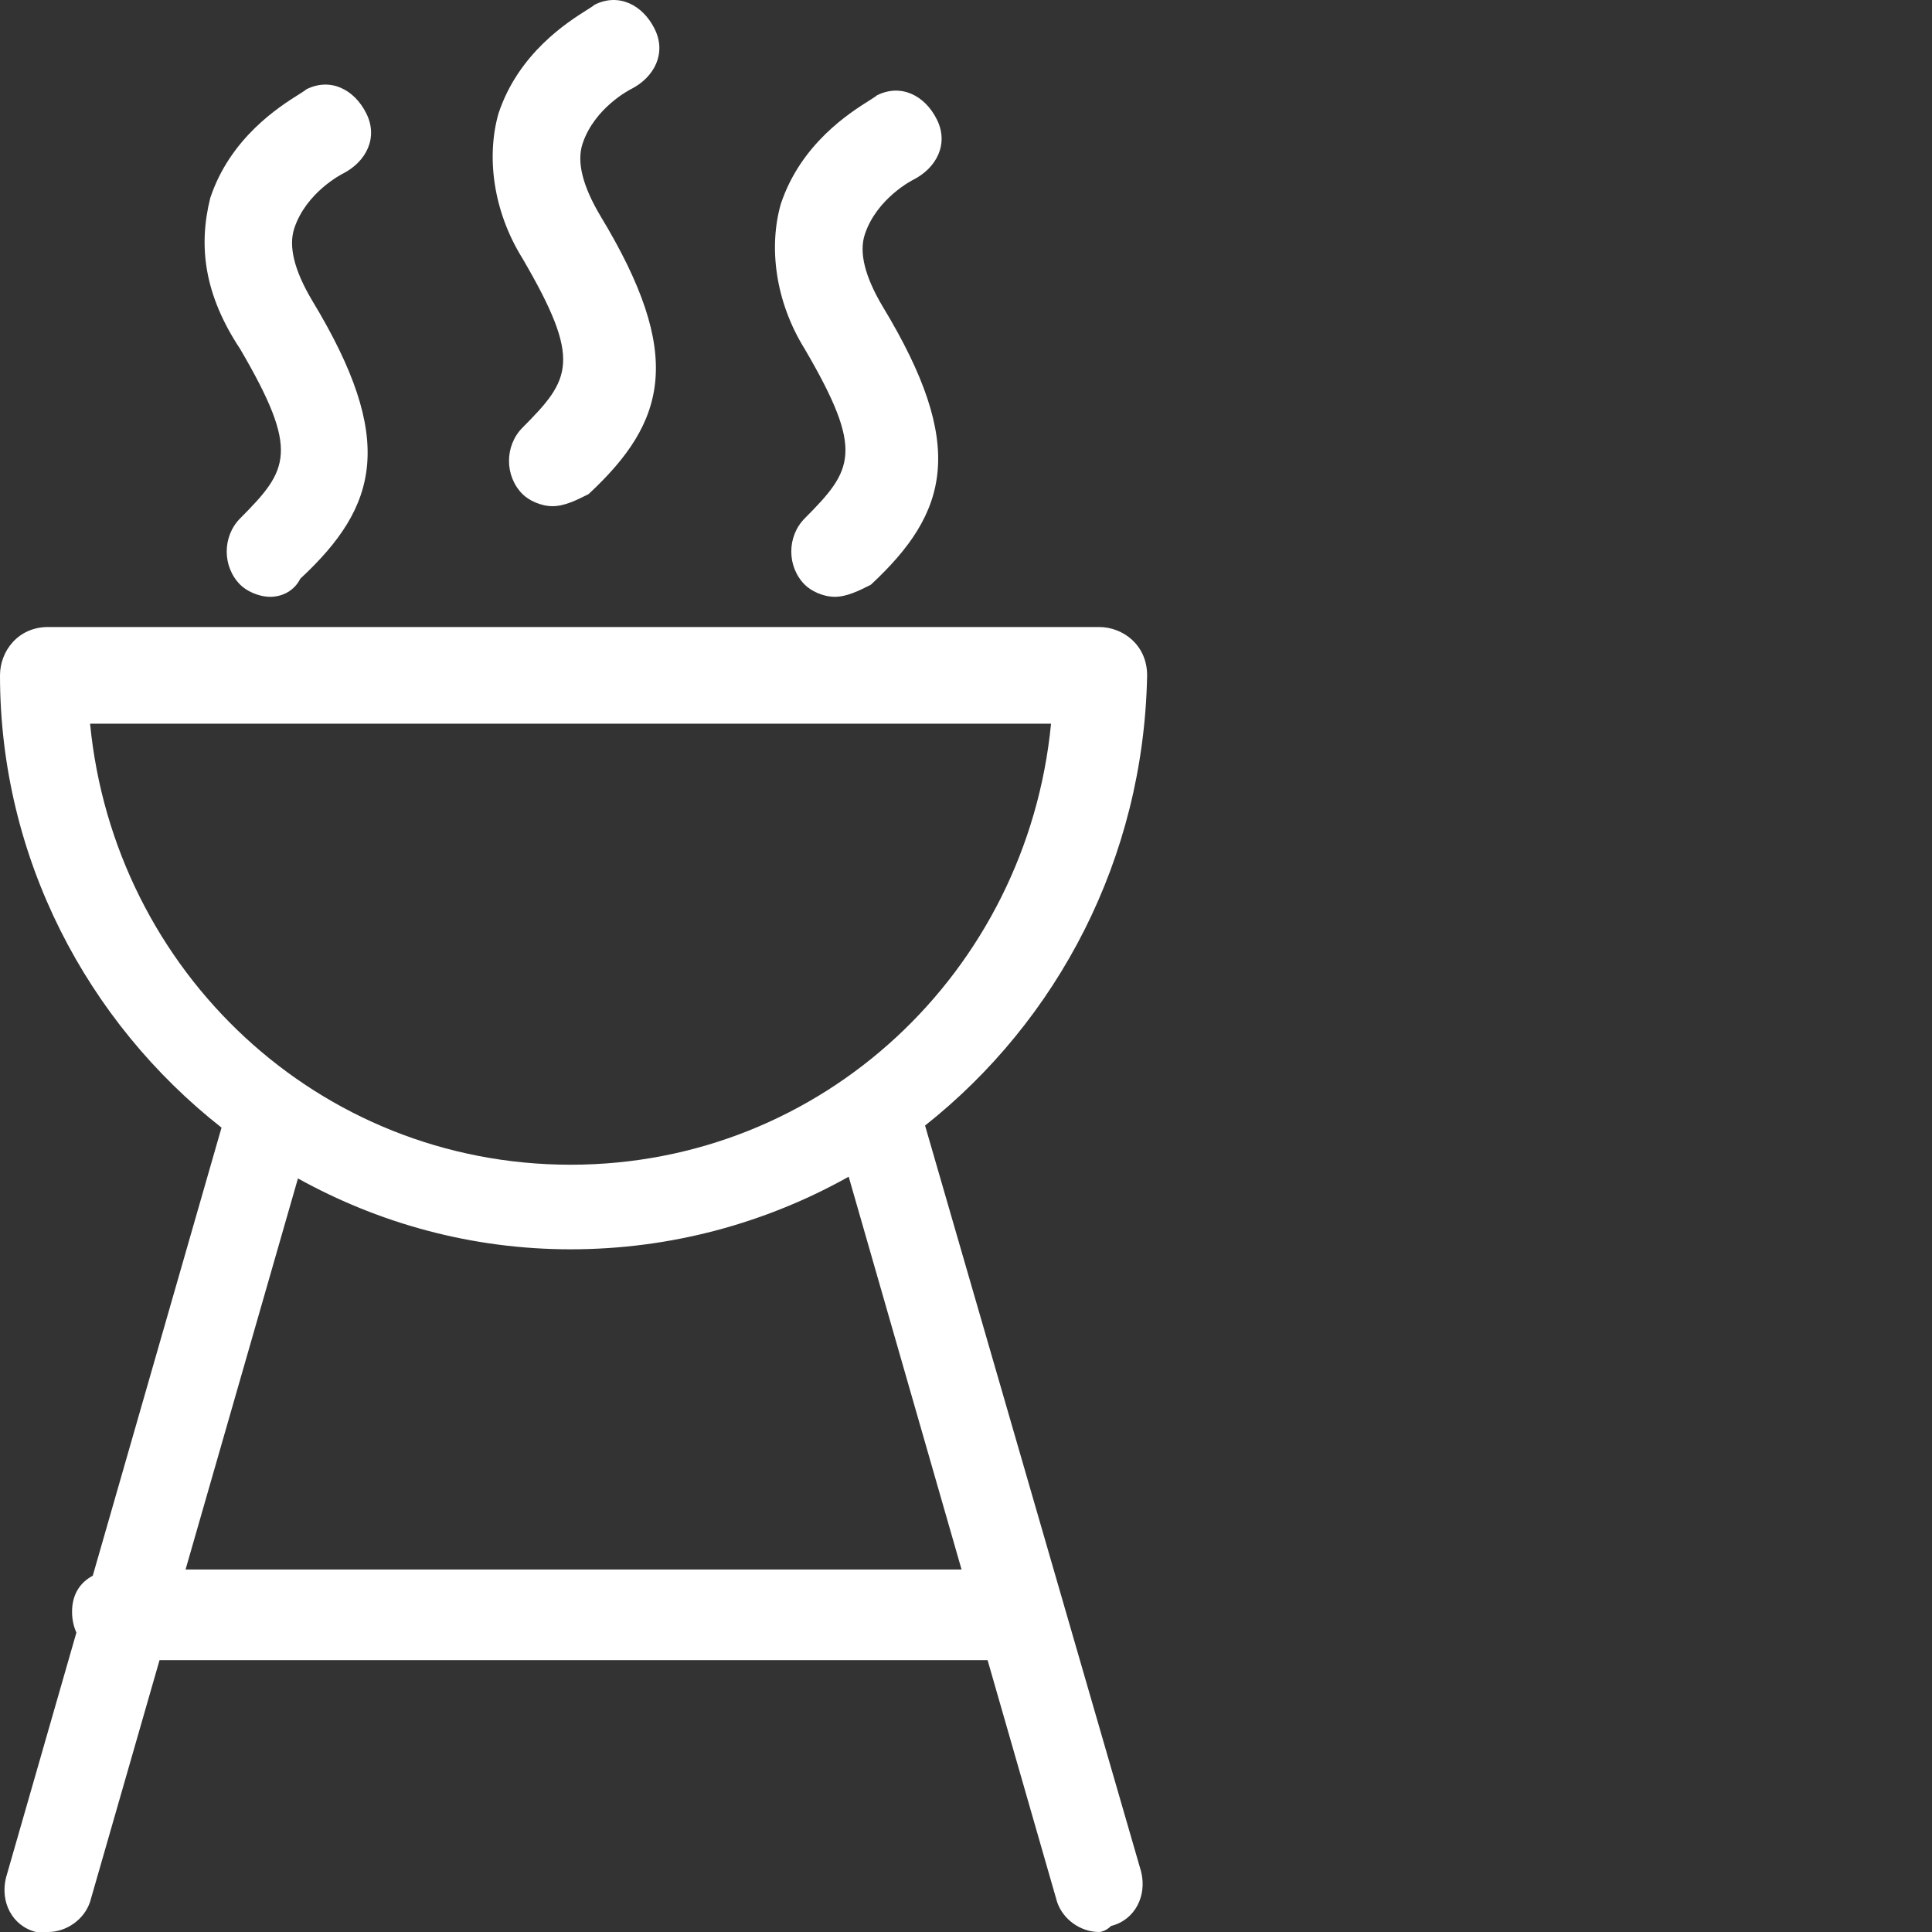
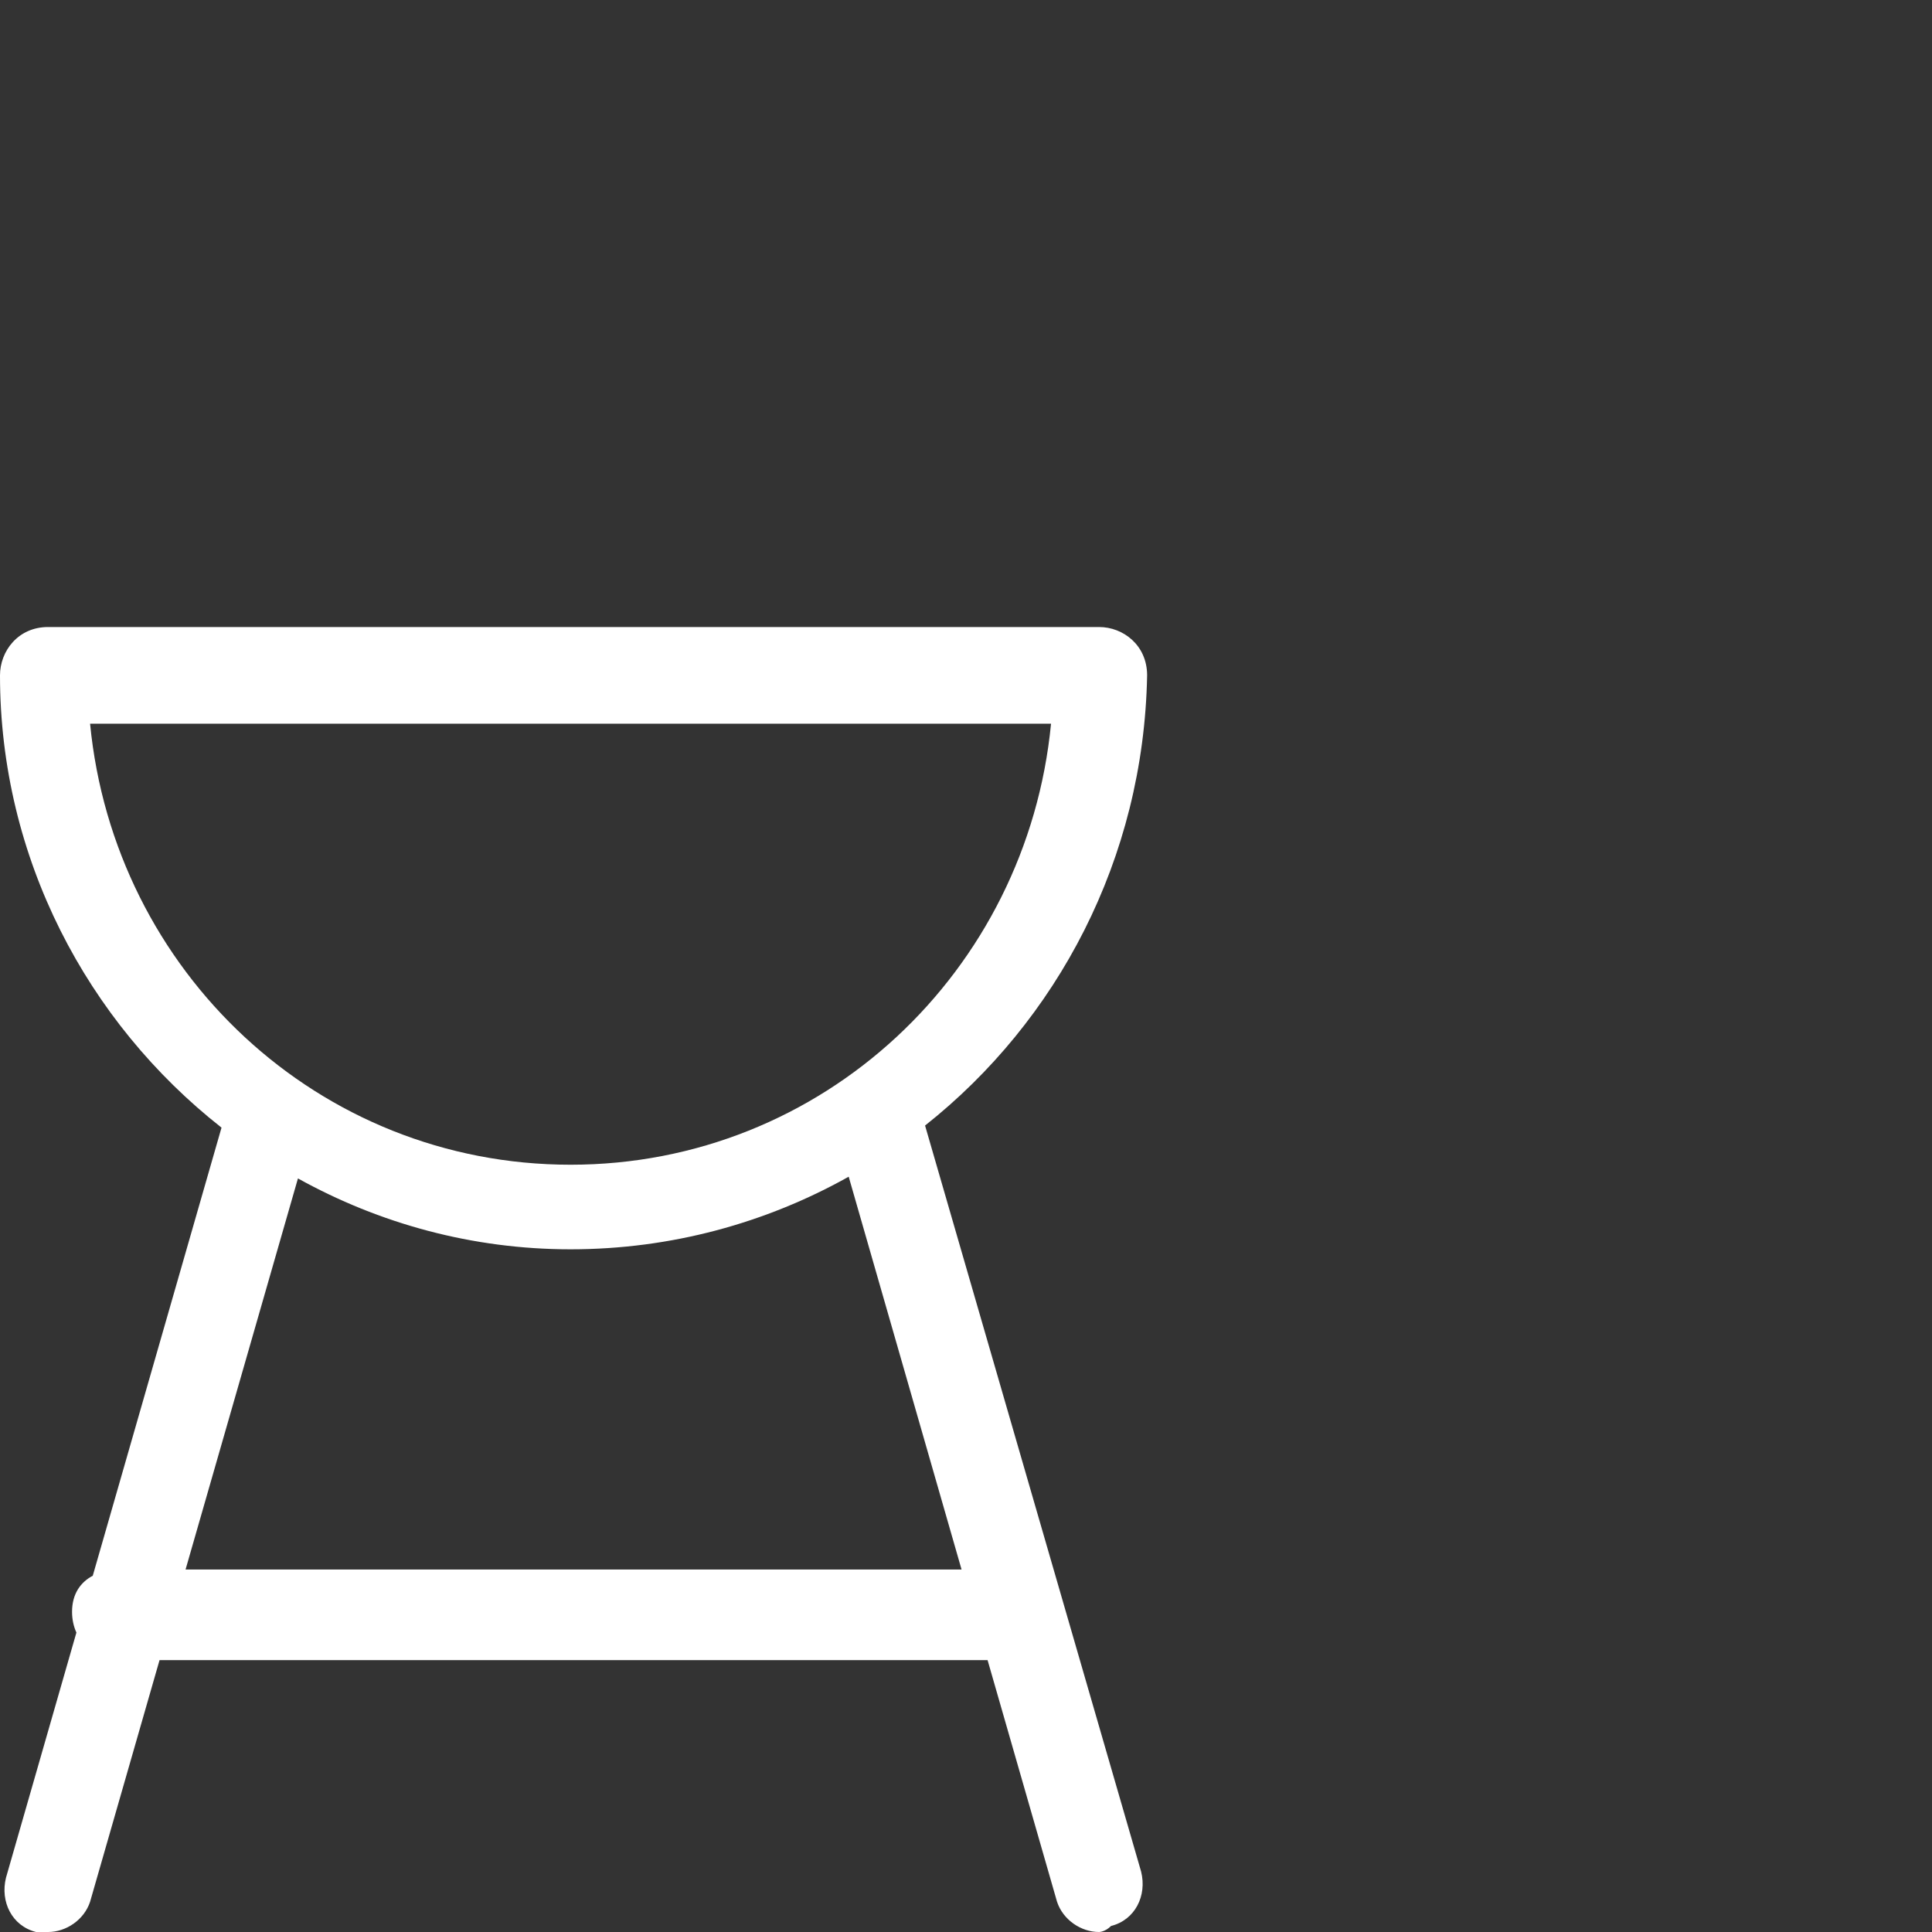
<svg xmlns="http://www.w3.org/2000/svg" width="64" height="64" viewBox="0 0 64 64" fill="none">
  <rect x="0" y="0" width="64" height="64" fill="#333333" stroke="none" />
-   <path d="M17.309 16.368C17.508 16.568 17.906 16.768 18.304 16.768C18.701 16.768 19.099 16.568 19.497 16.368C22.084 13.966 22.68 11.765 19.895 7.162C19.298 6.161 19.099 5.361 19.298 4.76C19.696 3.559 20.89 2.959 20.89 2.959C21.686 2.559 22.084 1.758 21.686 0.958C21.288 0.157 20.492 -0.243 19.696 0.157C19.663 0.19 19.576 0.245 19.449 0.325C18.811 0.727 17.177 1.756 16.513 3.759C16.115 5.16 16.314 6.962 17.309 8.563C19.298 11.965 18.9 12.565 17.309 14.166C16.712 14.767 16.712 15.768 17.309 16.368Z" fill="white" />
  <path fill-rule="evenodd" clip-rule="evenodd" d="M0.199 62.199L2.531 54.081C2.44 53.881 2.387 53.65 2.387 53.393C2.387 52.794 2.673 52.41 3.073 52.198L7.338 37.354C2.888 33.858 0 28.419 0 22.372C0 21.572 0.597 20.771 1.592 20.771H36.408C37.204 20.771 38 21.371 38 22.372C37.886 28.459 35.02 33.821 30.644 37.285L37.801 61.999C38 62.799 37.602 63.6 36.806 63.8C36.607 64 36.408 64 36.408 64C35.812 64 35.215 63.6 35.016 62.999L32.715 54.994H5.285L2.984 62.999C2.785 63.6 2.188 64 1.592 64H1.194C0.398 63.8 -0 62.999 0.199 62.199ZM18.901 41.385C15.642 41.385 12.562 40.531 9.87 39.037L6.147 51.992H31.853L28.114 38.98C25.374 40.514 22.23 41.385 18.901 41.385ZM2.984 23.973C3.78 32.179 10.544 38.583 18.901 38.583C27.256 38.583 34.021 32.179 34.817 23.973H2.984Z" fill="white" />
-   <path d="M27.654 19.77C27.256 19.77 26.858 19.57 26.66 19.37C26.063 18.77 26.063 17.769 26.66 17.169C28.251 15.567 28.649 14.967 26.66 11.565C25.665 9.964 25.466 8.162 25.864 6.761C26.528 4.758 28.161 3.729 28.8 3.327C28.927 3.247 29.014 3.192 29.047 3.159C29.843 2.759 30.639 3.159 31.036 3.96C31.434 4.76 31.036 5.561 30.241 5.961C30.241 5.961 29.047 6.561 28.649 7.762C28.45 8.363 28.649 9.163 29.246 10.164C32.031 14.767 31.434 16.968 28.848 19.37C28.45 19.57 28.052 19.77 27.654 19.77Z" fill="white" />
-   <path d="M7.958 19.37C8.157 19.57 8.555 19.77 8.953 19.77C9.351 19.77 9.749 19.57 9.948 19.17C12.534 16.768 13.131 14.567 10.346 9.964C9.749 8.963 9.55 8.162 9.749 7.562C10.147 6.361 11.341 5.761 11.341 5.761C12.136 5.361 12.534 4.56 12.136 3.76C11.738 2.959 10.943 2.559 10.147 2.959C10.114 2.992 10.026 3.047 9.9 3.127C9.261 3.529 7.628 4.558 6.964 6.561C6.566 8.162 6.765 9.764 7.958 11.565C9.948 14.967 9.55 15.567 7.958 17.169C7.361 17.769 7.361 18.77 7.958 19.37Z" fill="white" />
</svg>